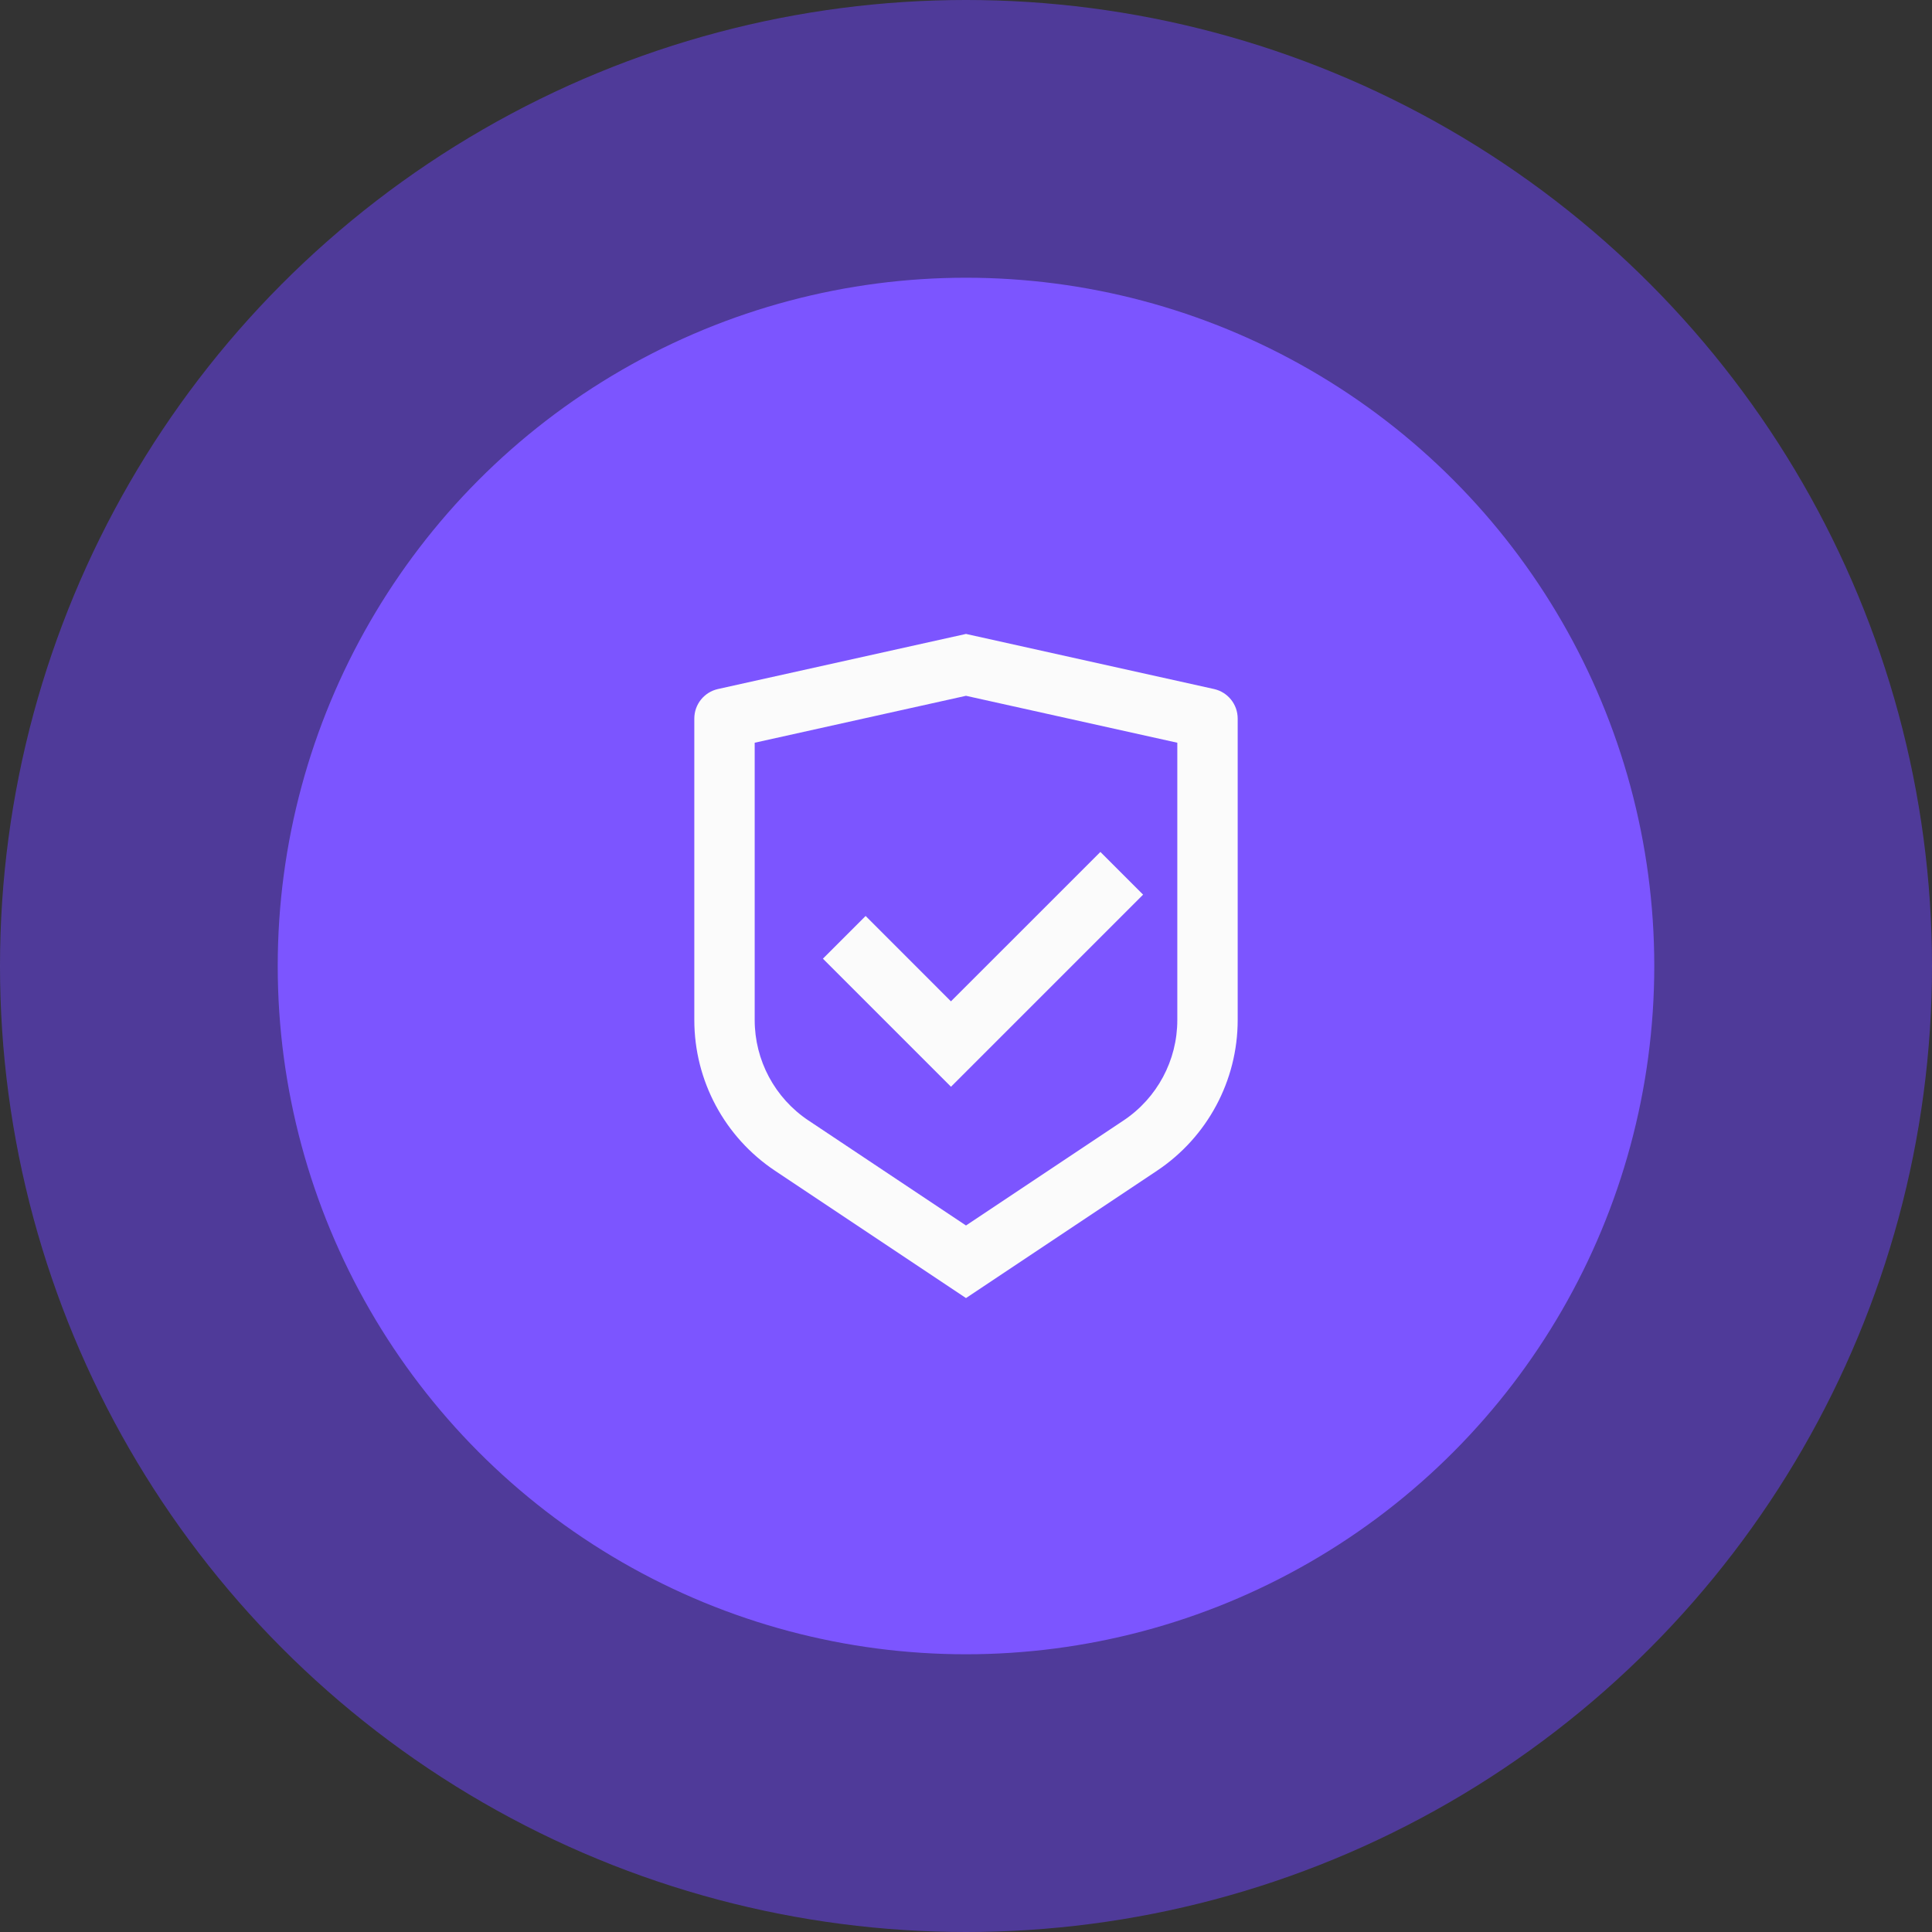
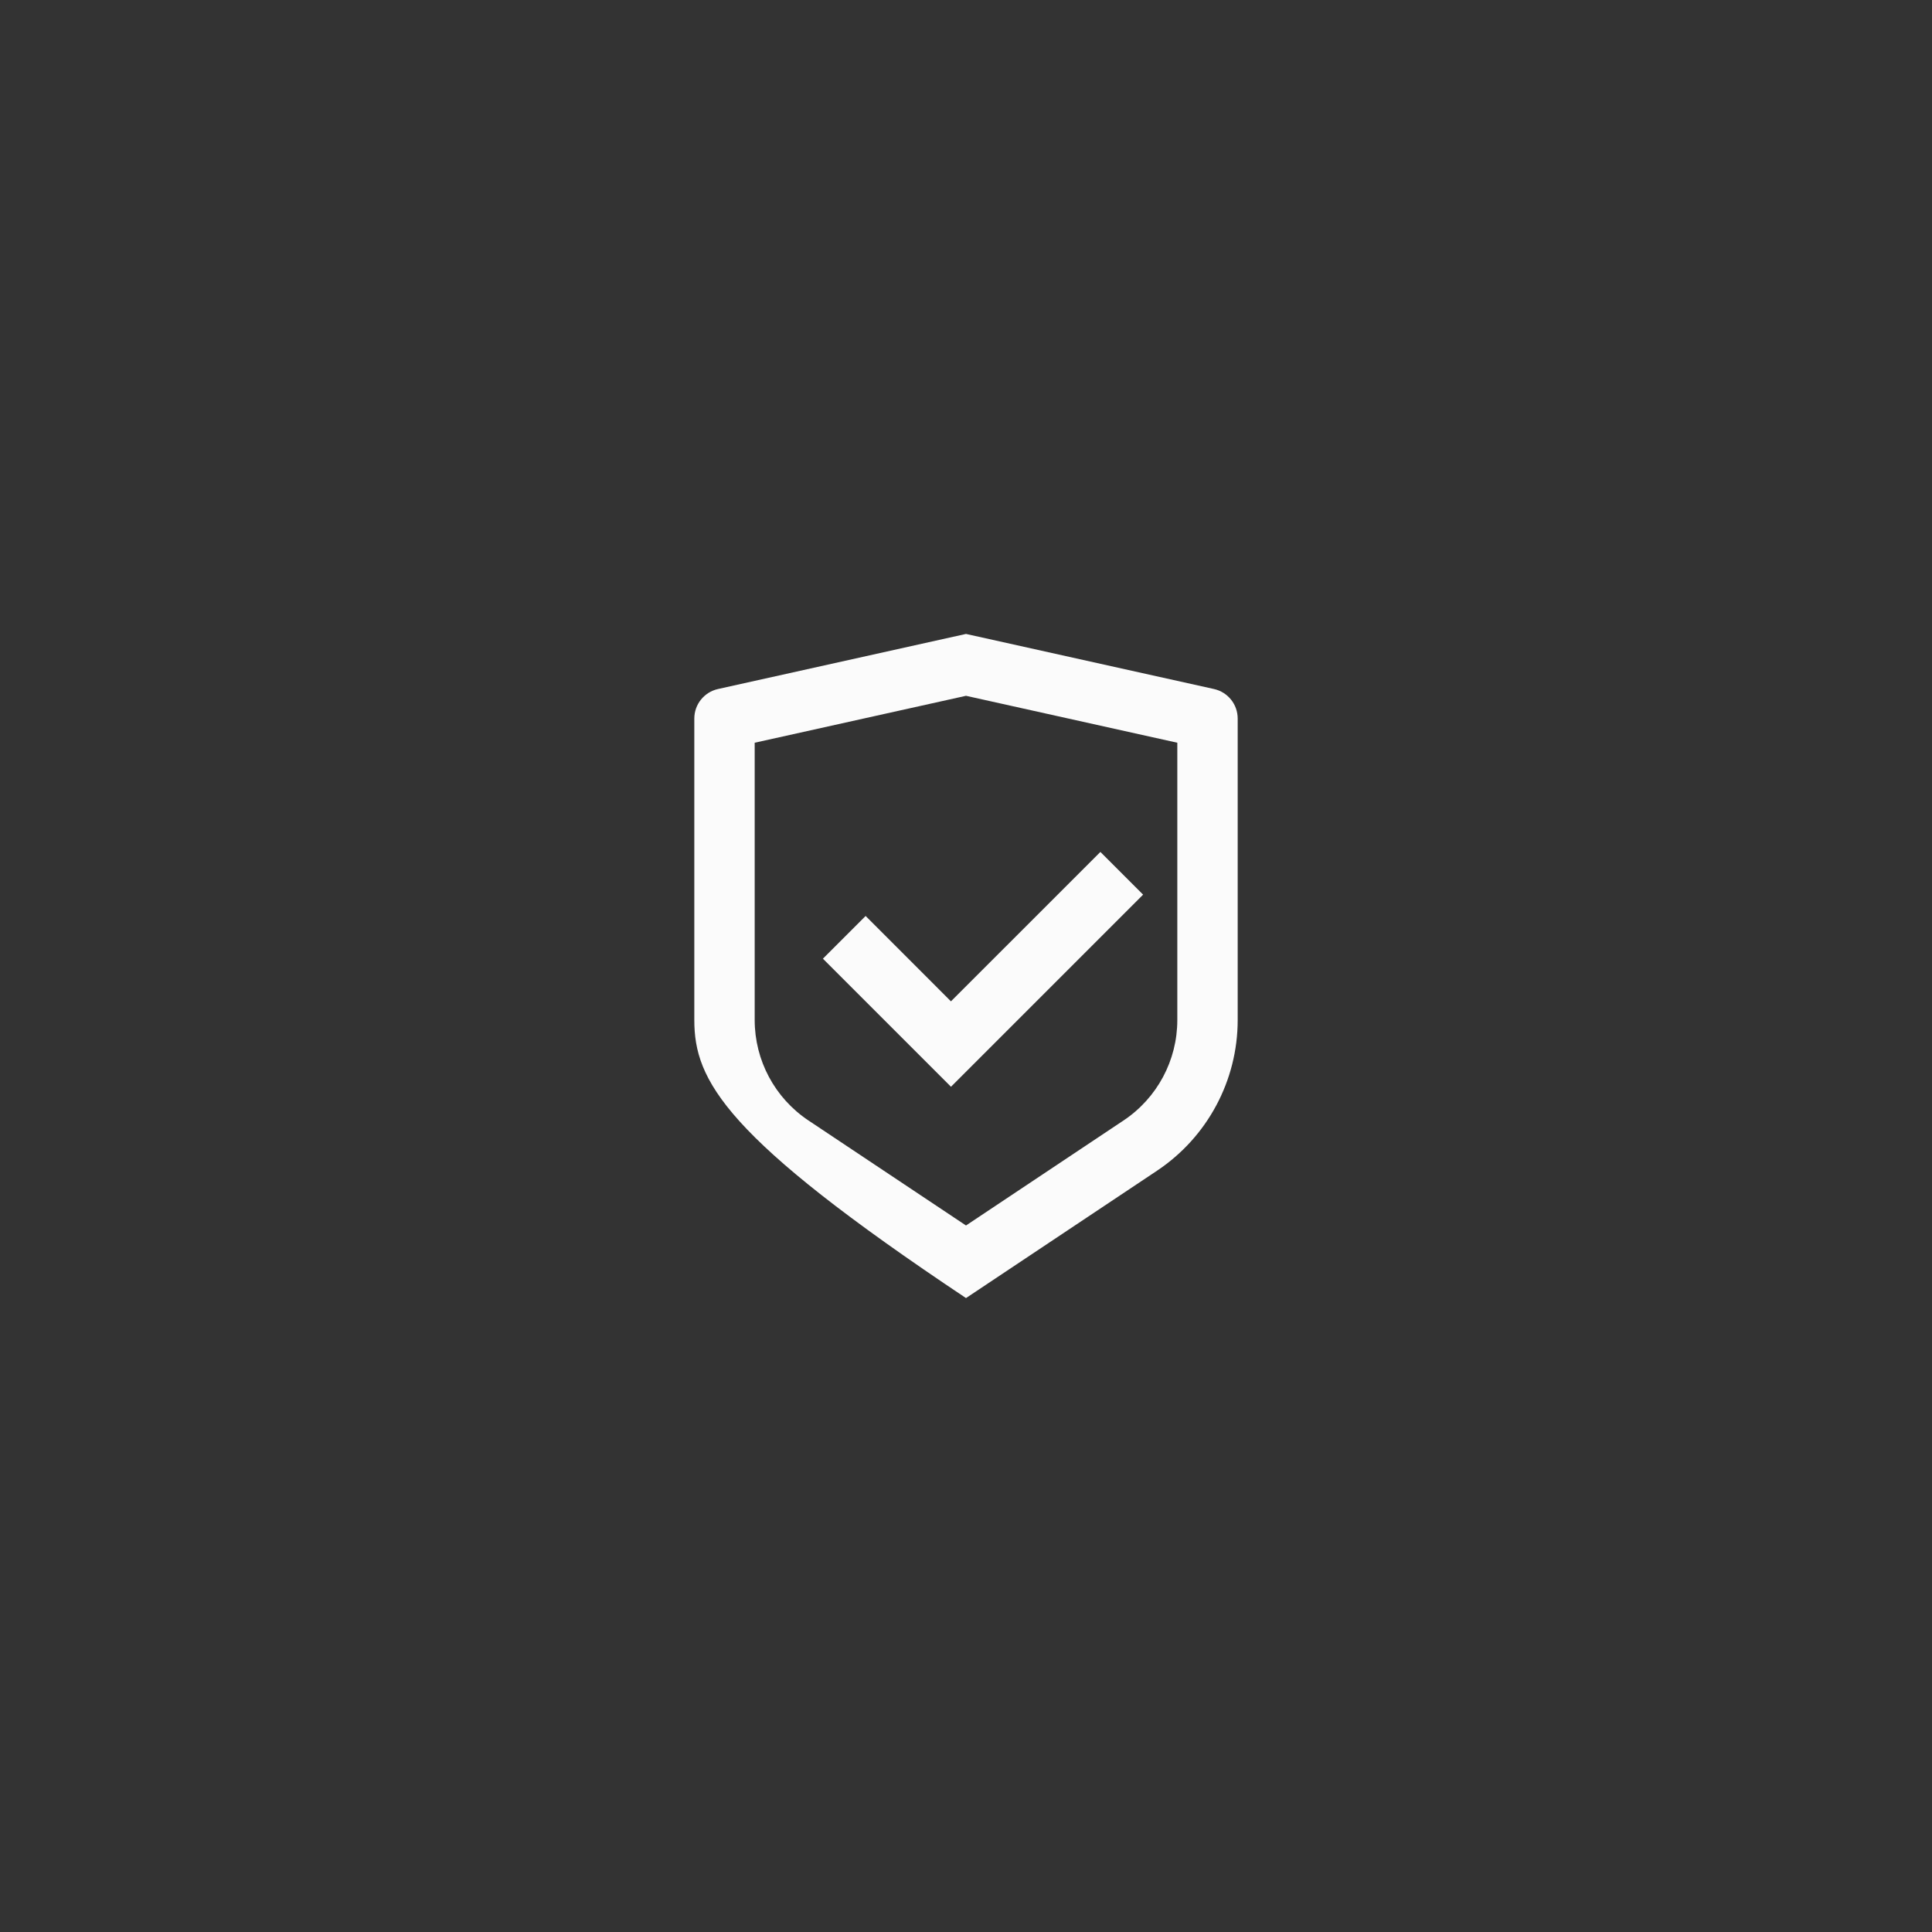
<svg xmlns="http://www.w3.org/2000/svg" width="48" height="48" viewBox="0 0 48 48" fill="none">
  <rect x="0" y="0" width="48" height="48" fill="#333333" stroke="none" />
-   <circle cx="24" cy="24" r="24" fill="#6D42FF" fill-opacity="0.5" />
-   <circle cx="24" cy="24" r="17.1" fill="#7C55FF" />
-   <path d="M24 15.75L30.163 17.119C30.506 17.196 30.75 17.5 30.75 17.852V25.342C30.75 26.846 29.998 28.251 28.746 29.086L24 32.25L19.254 29.086C18.002 28.251 17.25 26.846 17.25 25.342V17.852C17.25 17.5 17.494 17.196 17.837 17.119L24 15.75ZM24 17.287L18.75 18.453V25.342C18.75 26.345 19.251 27.281 20.086 27.838L24 30.447L27.914 27.838C28.749 27.281 29.25 26.345 29.25 25.342V18.453L24 17.287ZM27.339 21.166L28.4 22.227L23.627 27L20.445 23.818L21.506 22.757L23.626 24.878L27.339 21.166Z" fill="#FBFBFB" />
+   <path d="M24 15.75L30.163 17.119C30.506 17.196 30.75 17.5 30.75 17.852V25.342C30.75 26.846 29.998 28.251 28.746 29.086L24 32.25C18.002 28.251 17.25 26.846 17.25 25.342V17.852C17.25 17.5 17.494 17.196 17.837 17.119L24 15.75ZM24 17.287L18.75 18.453V25.342C18.75 26.345 19.251 27.281 20.086 27.838L24 30.447L27.914 27.838C28.749 27.281 29.25 26.345 29.25 25.342V18.453L24 17.287ZM27.339 21.166L28.4 22.227L23.627 27L20.445 23.818L21.506 22.757L23.626 24.878L27.339 21.166Z" fill="#FBFBFB" />
</svg>